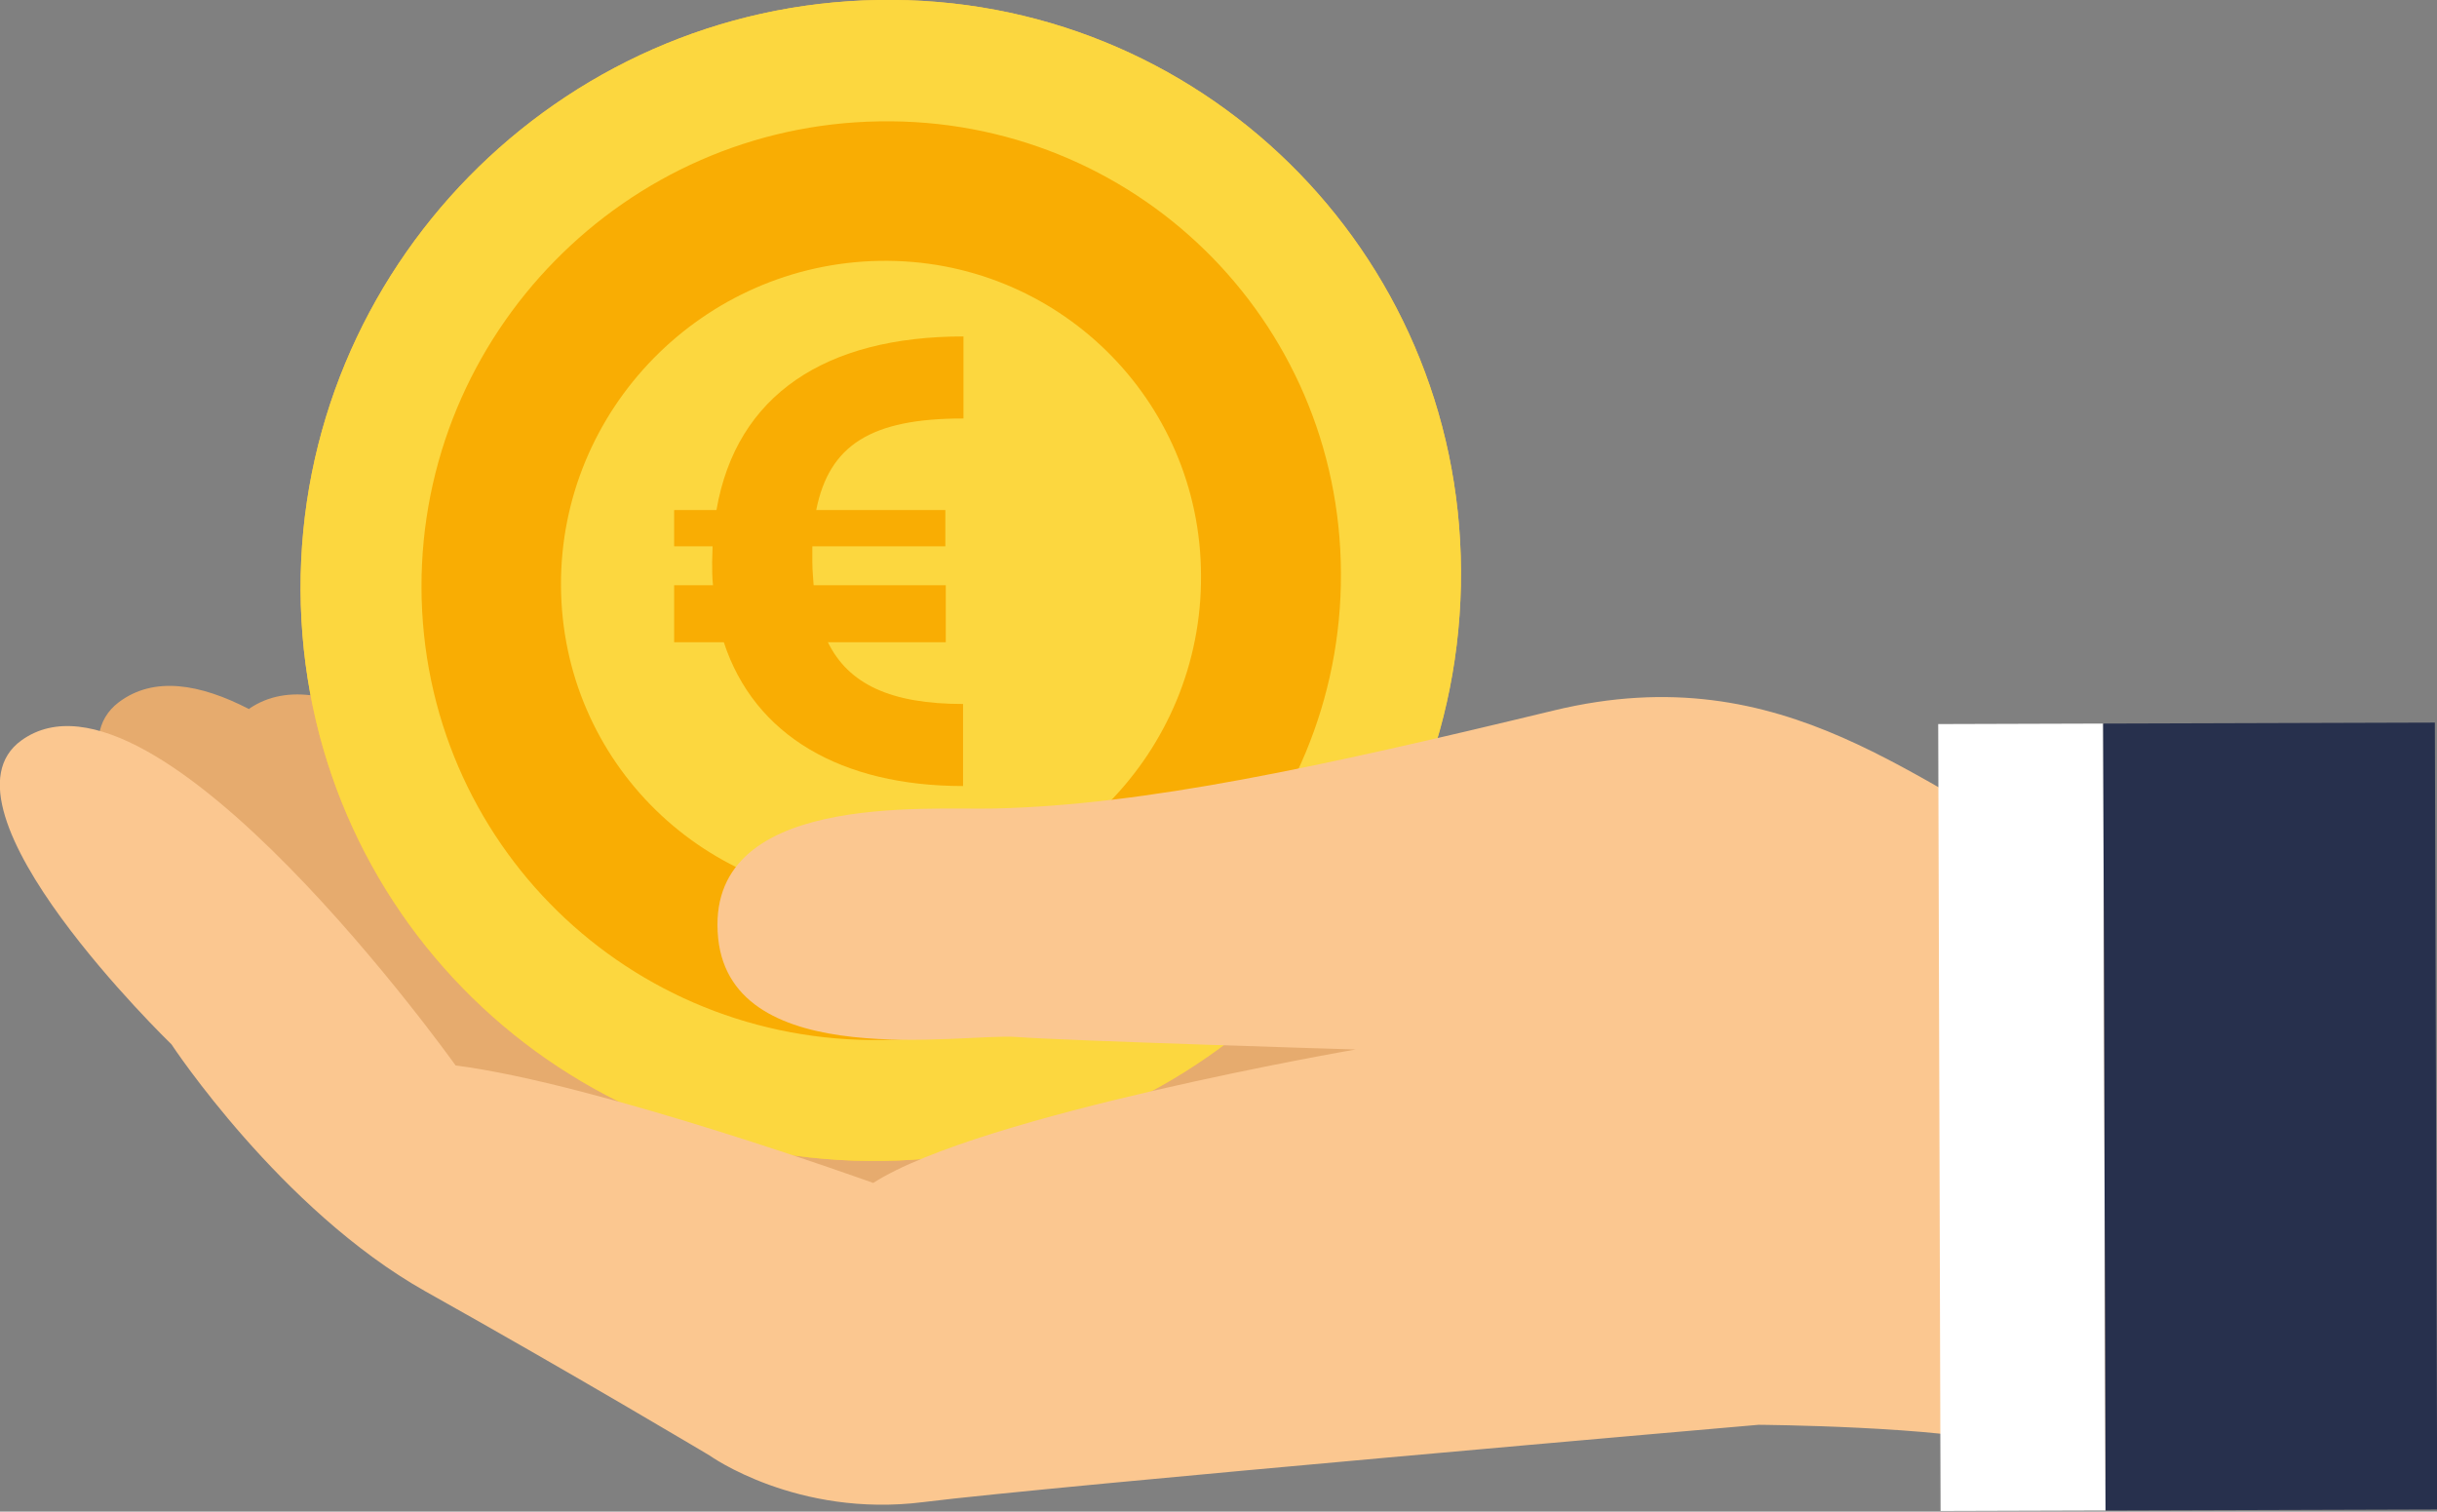
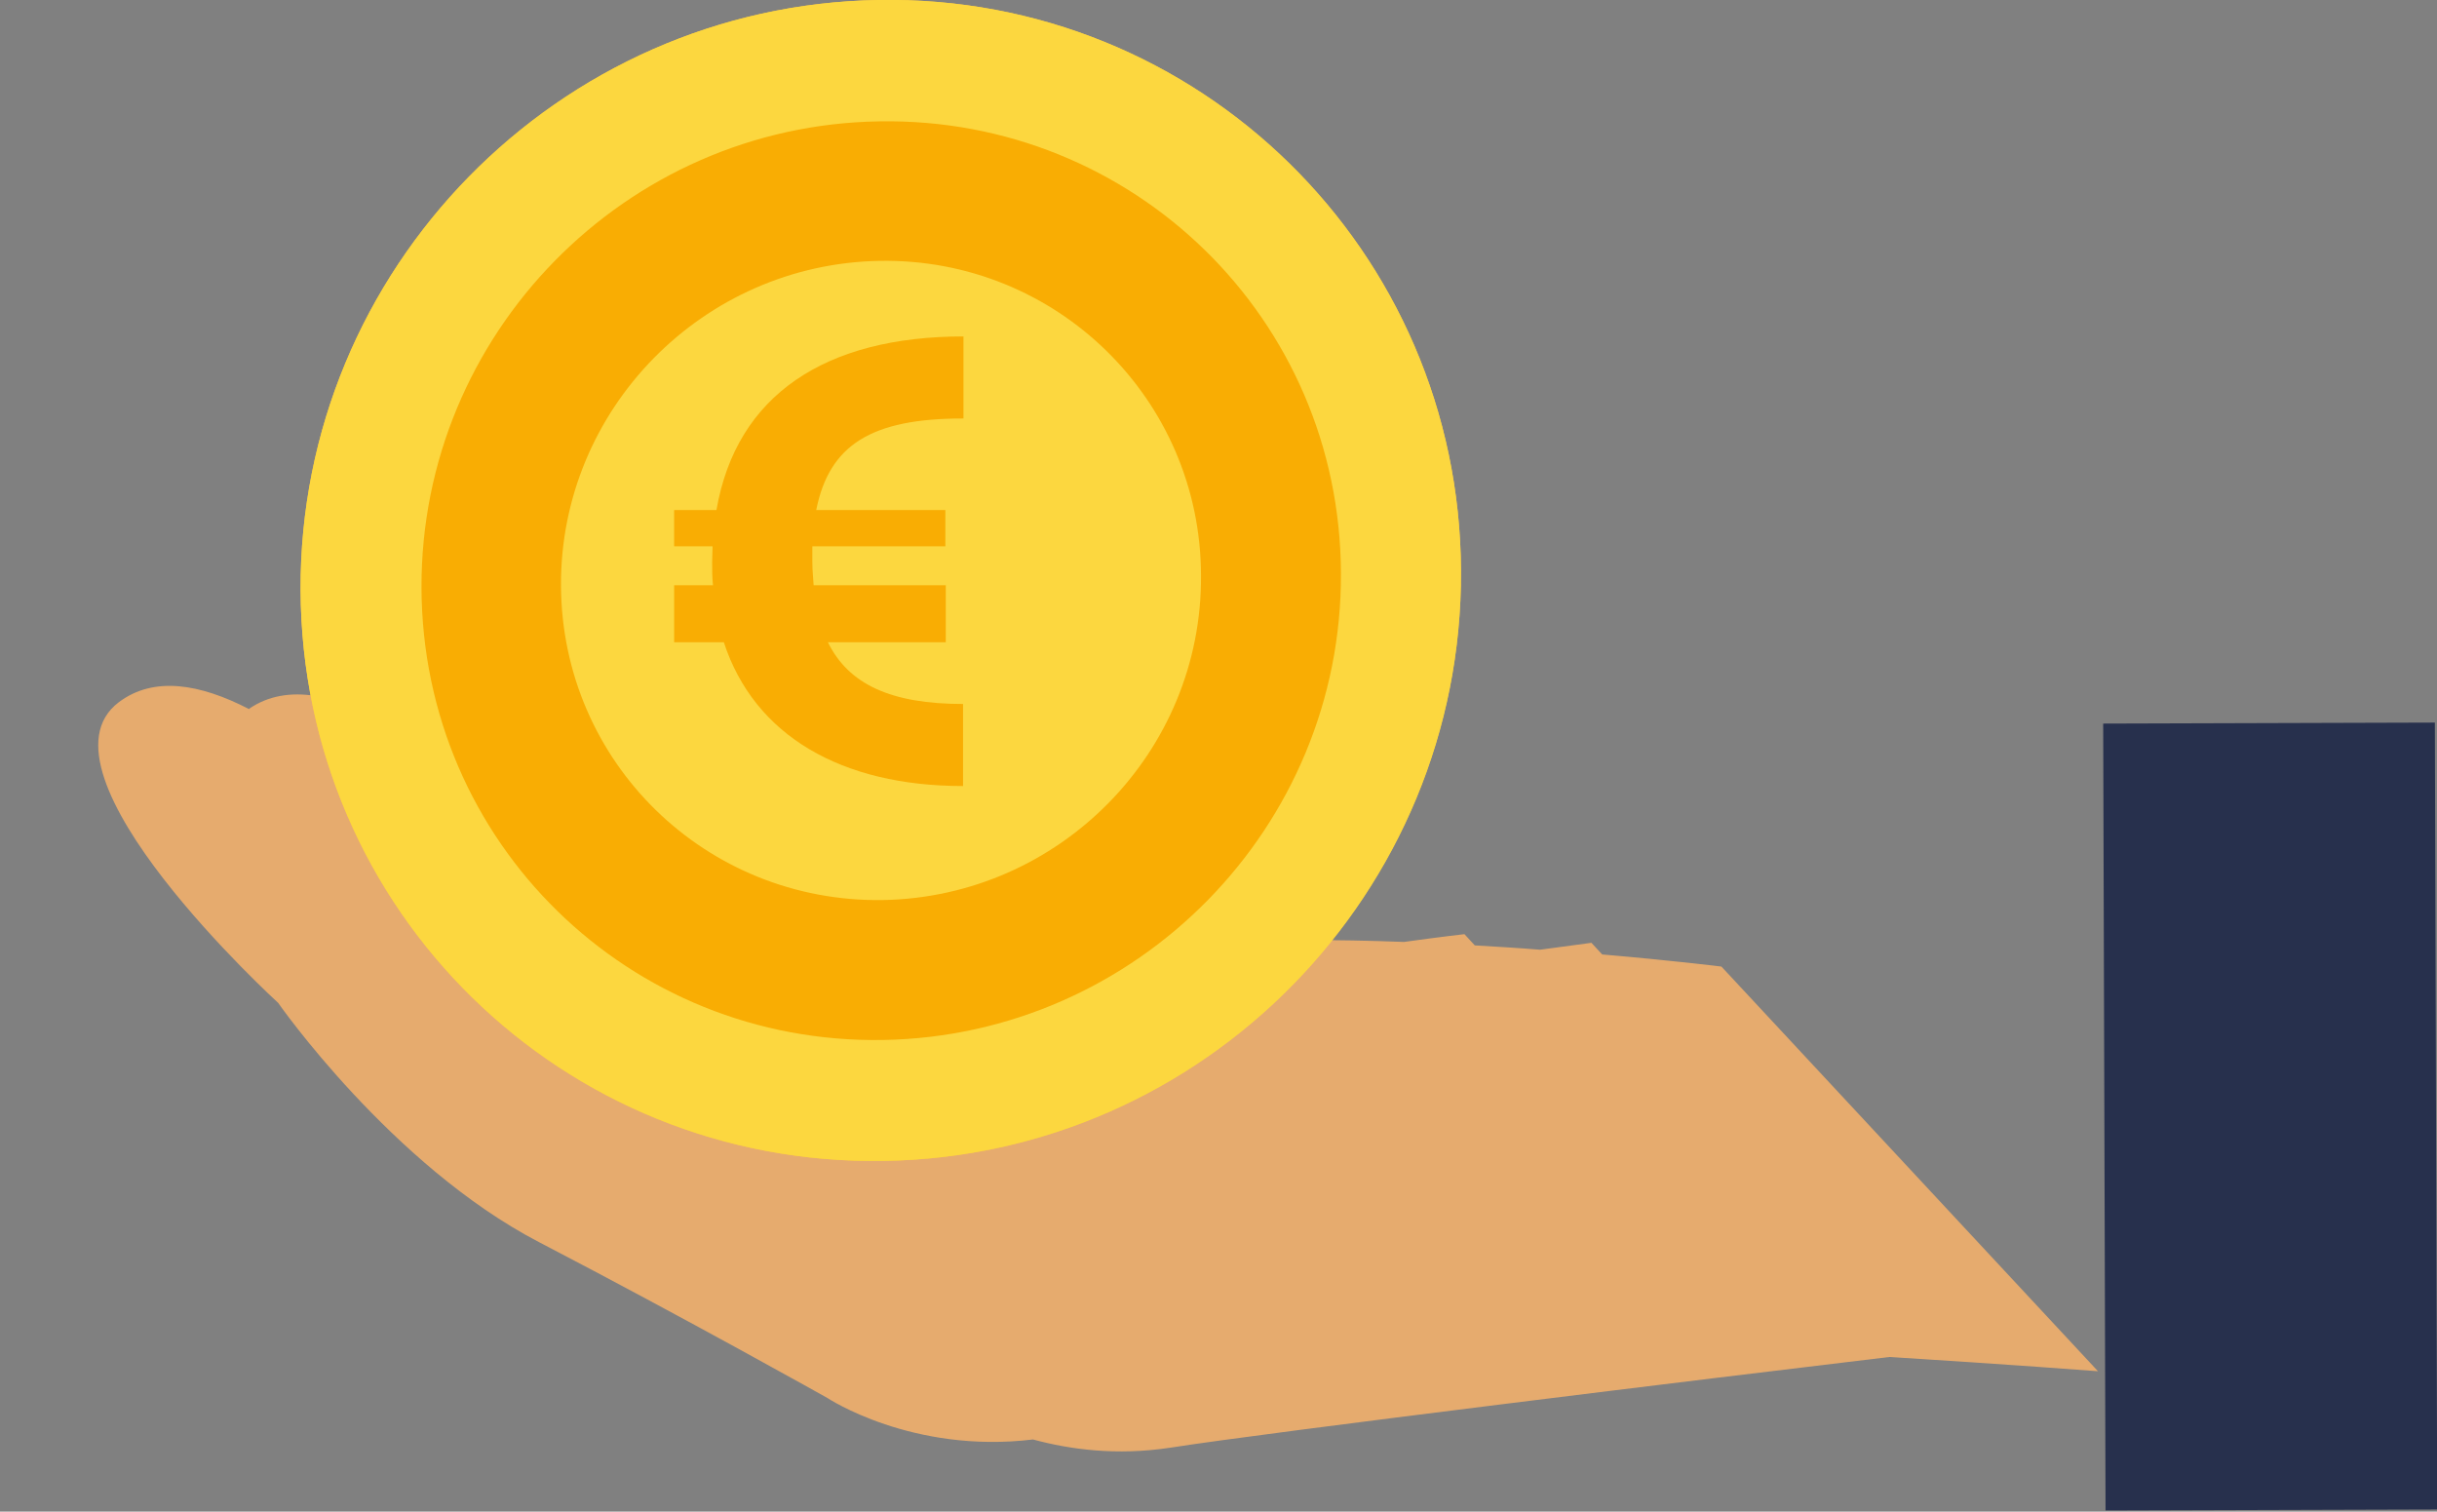
<svg xmlns="http://www.w3.org/2000/svg" viewBox="0 0 56.43 35">
  <rect x="0" y="0" width="56.43" height="35" fill="#808080" stroke="none" />
  <path d="m5.77 16.41c.89-.61 2.08-.32 3.32.41 2.7-.95 9.01 5.58 9.01 5.58 2.21-.54 6.91.15 6.91.15 1.12-.76 4.34-.86 7.5-.74.86-.12 1.4-.18 1.4-.18l.24.26c.52.03 1.02.06 1.51.1.74-.1 1.19-.16 1.19-.16l.25.27c1.64.14 2.76.28 2.76.28l8.72 9.37s-2.09-.16-4.83-.33c-4.19.5-14.35 1.74-16.65 2.1-1.25.19-2.33.04-3.18-.19-2.8.34-4.76-.96-4.76-.96s-3.26-1.83-6.68-3.61-6.04-5.54-6.04-5.54-5.84-5.33-3.69-6.96c.81-.61 1.88-.43 3.02.16z" fill="#e6ab6e" />
  <path d="m20.34 0c7.42-.13 13.46 5.81 13.49 13.22.03 7.44-5.96 13.55-13.37 13.66-7.42.12-13.47-5.79-13.5-13.22-.03-7.42 5.96-13.54 13.38-13.66z" fill="#fec63d" />
  <path d="m6.96 13.66c.03 7.43 6.08 13.34 13.5 13.22 7.42-.11 13.41-6.22 13.37-13.66-.03-7.41-6.07-13.35-13.49-13.22-7.42.12-13.41 6.24-13.38 13.66z" fill="#fcd73f" />
  <path d="m9.76 13.61c.02 5.9 4.81 10.57 10.69 10.47s10.63-4.93 10.6-10.81c-.02-5.89-4.81-10.56-10.69-10.46-5.88.09-10.62 4.92-10.6 10.8z" fill="#f9ad03" />
  <path d="m12.99 13.56c.02 4.09 3.35 7.34 7.45 7.28 4.09-.07 7.4-3.42 7.37-7.52-.01-4.08-3.35-7.35-7.44-7.28s-7.4 3.43-7.38 7.52z" fill="#fcd73f" />
  <path d="m22.31 9.69v-1.9c-3.19 0-5.26 1.35-5.72 4.02h-.98v.84h.89c0 .12-.01.24-.01.37 0 .18 0 .36.02.53h-.9v1.32h1.15c.71 2.17 2.73 3.33 5.54 3.33v-1.9c-1.66 0-2.65-.45-3.13-1.43h2.73v-1.32h-3.06c-.01-.17-.03-.34-.03-.53 0-.13 0-.25 0-.37h3.08v-.84h-2.99c.3-1.51 1.28-2.12 3.39-2.12z" fill="#f9ad03" />
-   <path d="m52.68 22.73s-3.03-2.11-4.81-2.9c-3.44-1.52-6.47-4.69-11.89-3.38s-9.47 2.19-12.94 2.27c-1.6.04-6.76-.39-6.41 3.01.33 3.13 5.69 2.19 6.9 2.28s7.86.29 7.86.29-8.69 1.5-11.17 3.09c0 0-6.38-2.3-9.67-2.72 0 0-6.95-9.75-10.05-7.53-2.19 1.57 3.47 7.04 3.47 7.04s2.52 3.83 5.88 5.72c3.36 1.88 6.58 3.8 6.58 3.8s2.02 1.45 4.95 1.08c2.94-.37 19.34-1.79 19.34-1.79s4.27.03 5.84.47c1.48.43 3.48 1.37 3.48 1.37l2.63-12.09z" fill="#fbc790" />
-   <path d="m44.9 16.77h3.82v18.22h-3.82z" fill="#fff" transform="matrix(1 -.003 .003 1 -.07 .13)" />
  <path d="m48.72 16.75h7.68v18.22h-7.68z" fill="#27304d" transform="matrix(1 -.003 .003 1 -.07 .15)" />
</svg>